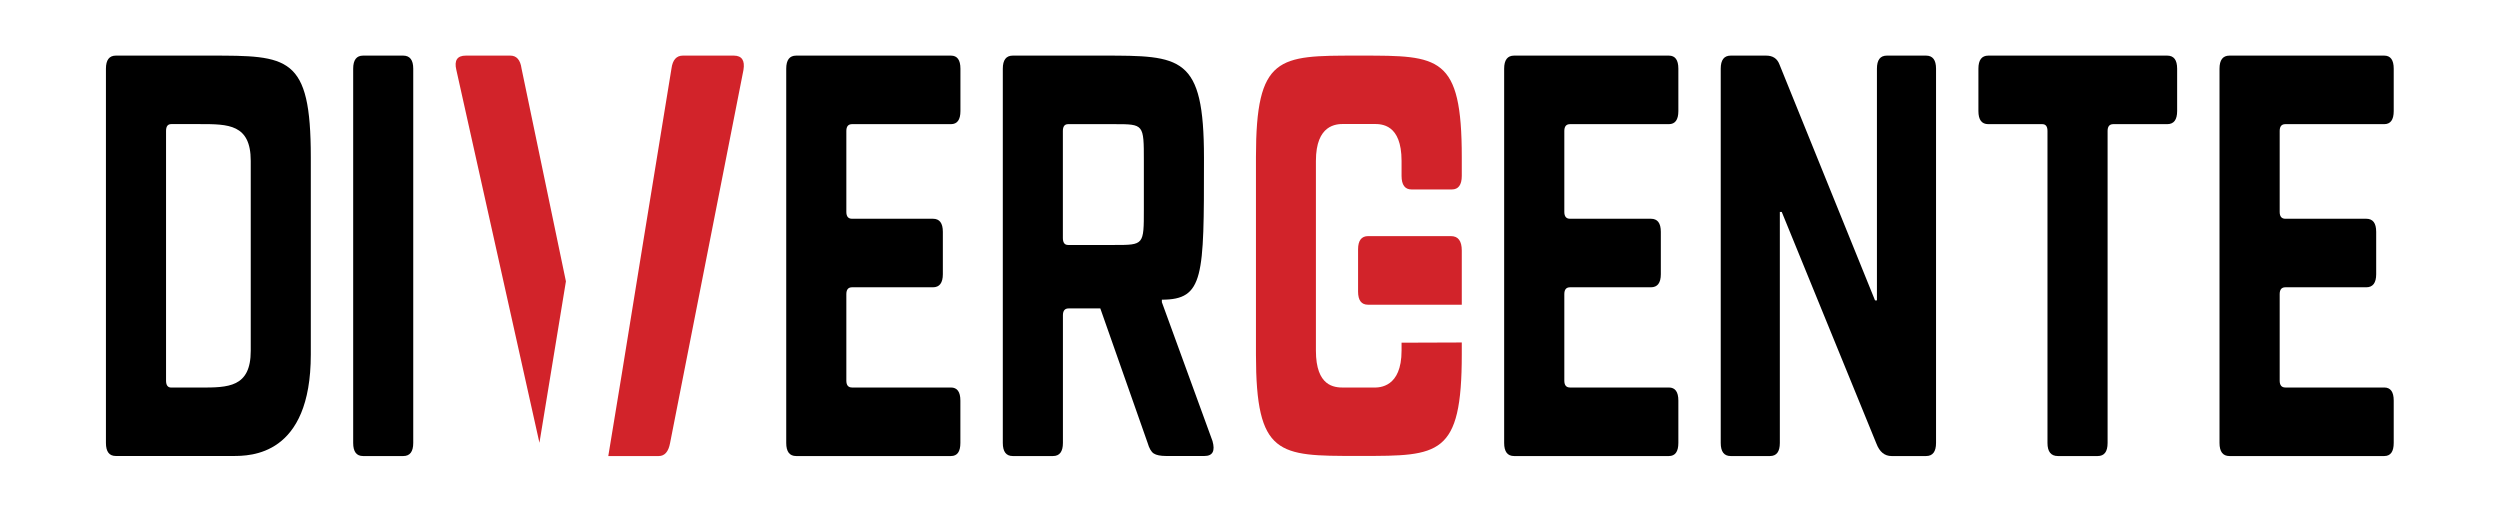
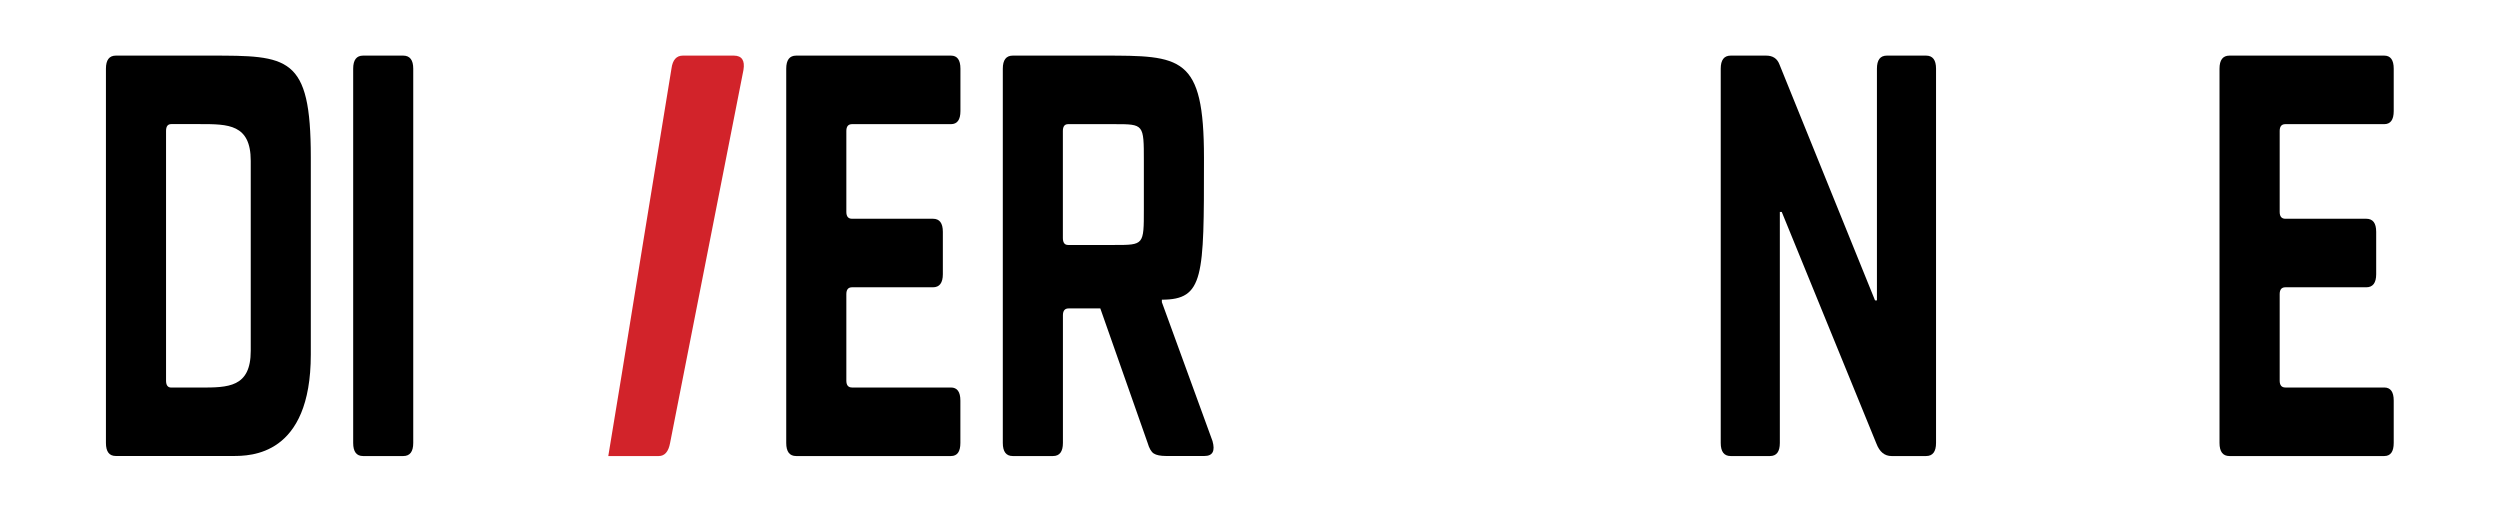
<svg xmlns="http://www.w3.org/2000/svg" fill="none" viewBox="0 0 472 97" height="97" width="472">
  <path fill="black" d="M20 83.63V12.97C20 11.32 20.63 10.5 21.87 10.5H39.66C54.41 10.5 58.68 10.5 58.68 29.66V66.93C58.68 86.09 47.27 86.09 43.93 86.09H21.88C20.63 86.1 20 85.28 20 83.63ZM32.33 73.17H37.79C43.06 73.17 47.34 73.17 47.34 66.23V30.37C47.34 23.43 43.06 23.43 37.79 23.43H32.33C31.67 23.43 31.35 23.86 31.35 24.72V71.86C31.35 72.74 31.68 73.17 32.33 73.17Z" />
  <path fill="black" d="M78.02 12.97V83.63C78.02 85.28 77.39 86.1 76.14 86.1H68.55C67.3 86.1 66.68 85.28 66.68 83.63V12.97C66.68 11.32 67.31 10.5 68.55 10.5H76.14C77.39 10.51 78.02 11.33 78.02 12.97Z" />
-   <path fill="#D2232A" d="M98.465 12.93L106.845 53.12L101.845 83.6L86.155 13.19C85.725 11.39 86.325 10.5 87.955 10.5H96.335C97.515 10.49 98.245 11.3 98.465 12.93Z" />
  <path fill="#D2232A" d="M140.365 13.21L126.515 83.62C126.215 85.29 125.485 86.1 124.375 86.1H114.845L117.365 70.79L121.515 45.18L126.775 12.94C126.985 11.32 127.715 10.5 128.915 10.5H138.575C140.065 10.52 140.665 11.42 140.365 13.21Z" />
  <path fill="black" d="M179.54 86.1H150.32C149.07 86.1 148.44 85.28 148.44 83.63V12.97C148.44 11.32 149.07 10.5 150.32 10.5H179.54C180.73 10.5 181.33 11.32 181.33 12.97V20.97C181.33 22.61 180.73 23.44 179.54 23.44H160.86C160.15 23.44 159.79 23.87 159.79 24.73V40.01C159.79 40.87 160.15 41.3 160.86 41.3H176.14C177.39 41.3 178.01 42.12 178.01 43.77V51.77C178.01 53.41 177.38 54.24 176.14 54.24H160.86C160.15 54.24 159.79 54.67 159.79 55.53V71.87C159.79 72.73 160.15 73.16 160.86 73.16H179.53C180.72 73.16 181.32 73.98 181.32 75.63V83.62C181.32 85.28 180.73 86.1 179.54 86.1Z" />
  <path fill="black" d="M198.8 86.1H191.21C189.96 86.1 189.33 85.28 189.33 83.63V12.97C189.33 11.32 189.96 10.5 191.21 10.5H208.2C223.03 10.5 227.31 10.5 227.31 29.78V30.39C227.31 52.27 227.3 56.58 219.36 56.58V57.05L228.92 83.27C229.45 85.15 228.95 86.09 227.4 86.09H220.16C219.09 86.09 218.31 85.93 217.83 85.62C217.35 85.31 216.97 84.64 216.67 83.62L207.74 58.23H201.75C201.04 58.23 200.68 58.66 200.68 59.52V83.62C200.68 85.28 200.05 86.1 198.8 86.1ZM201.66 46.25H210.42C215.96 46.25 215.96 46.25 215.96 39.55V30.38C215.96 23.44 215.96 23.44 210.42 23.44H201.66C201 23.44 200.67 23.87 200.67 24.73V44.95C200.68 45.82 201 46.25 201.66 46.25Z" />
-   <path fill="#D2232A" d="M273.934 44.58H258.284C257.044 44.58 256.404 45.43 256.404 47.06V55.05C256.404 56.72 257.044 57.53 258.284 57.53H275.984V47.31C275.984 45.47 275.294 44.58 273.934 44.58ZM257.044 10.5H256.144C241.394 10.5 237.124 10.5 237.124 29.65V66.93C237.124 86.08 241.404 86.08 256.144 86.08H257.044C271.704 86.08 275.984 86.08 275.984 66.93V64.66L264.614 64.7V66.2C264.614 73.17 260.424 73.17 259.394 73.17H253.664C251.914 73.17 248.444 72.96 248.444 66.2V30.38C248.444 23.5 252.334 23.41 253.664 23.41H259.394C260.804 23.41 264.614 23.41 264.614 30.38V33.2C264.614 34.91 265.254 35.77 266.494 35.77H274.104C275.344 35.77 275.984 34.91 275.984 33.2V29.65C275.984 10.5 271.704 10.5 257.044 10.5Z" />
-   <path fill="black" d="M315.084 86.1H285.864C284.614 86.1 283.984 85.28 283.984 83.63V12.97C283.984 11.32 284.614 10.5 285.864 10.5H315.084C316.274 10.5 316.874 11.32 316.874 12.97V20.97C316.874 22.61 316.274 23.44 315.084 23.44H296.414C295.704 23.44 295.344 23.87 295.344 24.73V40.01C295.344 40.87 295.704 41.3 296.414 41.3H311.694C312.944 41.3 313.564 42.12 313.564 43.77V51.77C313.564 53.41 312.934 54.24 311.694 54.24H296.414C295.704 54.24 295.344 54.67 295.344 55.53V71.87C295.344 72.73 295.704 73.16 296.414 73.16H315.084C316.274 73.16 316.874 73.98 316.874 75.63V83.62C316.874 85.28 316.274 86.1 315.084 86.1Z" />
  <path fill="black" d="M334.164 86.1H326.754C325.504 86.1 324.874 85.28 324.874 83.63V12.97C324.874 11.32 325.504 10.5 326.754 10.5H333.454C334.704 10.5 335.534 11.05 335.954 12.15L354.004 56.71H354.364V12.97C354.364 11.32 354.984 10.5 356.234 10.5H363.644C364.894 10.5 365.524 11.32 365.524 12.97V83.63C365.524 85.28 364.894 86.1 363.644 86.1H357.124C355.814 86.1 354.864 85.32 354.264 83.75L336.394 40.01H336.034V83.63C336.034 85.28 335.414 86.1 334.164 86.1Z" />
-   <path fill="black" d="M396.044 86.1H388.534C387.224 86.1 386.564 85.28 386.564 83.63V24.73C386.564 23.87 386.234 23.44 385.584 23.44H375.394C374.144 23.44 373.524 22.62 373.524 20.97V12.97C373.524 11.32 374.154 10.5 375.394 10.5H409.174C410.424 10.5 411.044 11.32 411.044 12.97V20.97C411.044 22.61 410.424 23.44 409.174 23.44H398.984C398.274 23.44 397.914 23.87 397.914 24.73V83.63C397.914 85.28 397.294 86.1 396.044 86.1Z" />
  <path fill="black" d="M450.144 86.1H420.924C419.674 86.1 419.044 85.28 419.044 83.63V12.97C419.044 11.32 419.674 10.5 420.924 10.5H450.144C451.334 10.5 451.934 11.32 451.934 12.97V20.97C451.934 22.61 451.334 23.44 450.144 23.44H431.474C430.764 23.44 430.404 23.87 430.404 24.73V40.01C430.404 40.87 430.764 41.3 431.474 41.3H446.754C448.004 41.3 448.624 42.12 448.624 43.77V51.77C448.624 53.41 447.994 54.24 446.754 54.24H431.474C430.764 54.24 430.404 54.67 430.404 55.53V71.87C430.404 72.73 430.764 73.16 431.474 73.16H450.144C451.334 73.16 451.934 73.98 451.934 75.63V83.62C451.934 85.28 451.334 86.1 450.144 86.1Z" />
</svg>